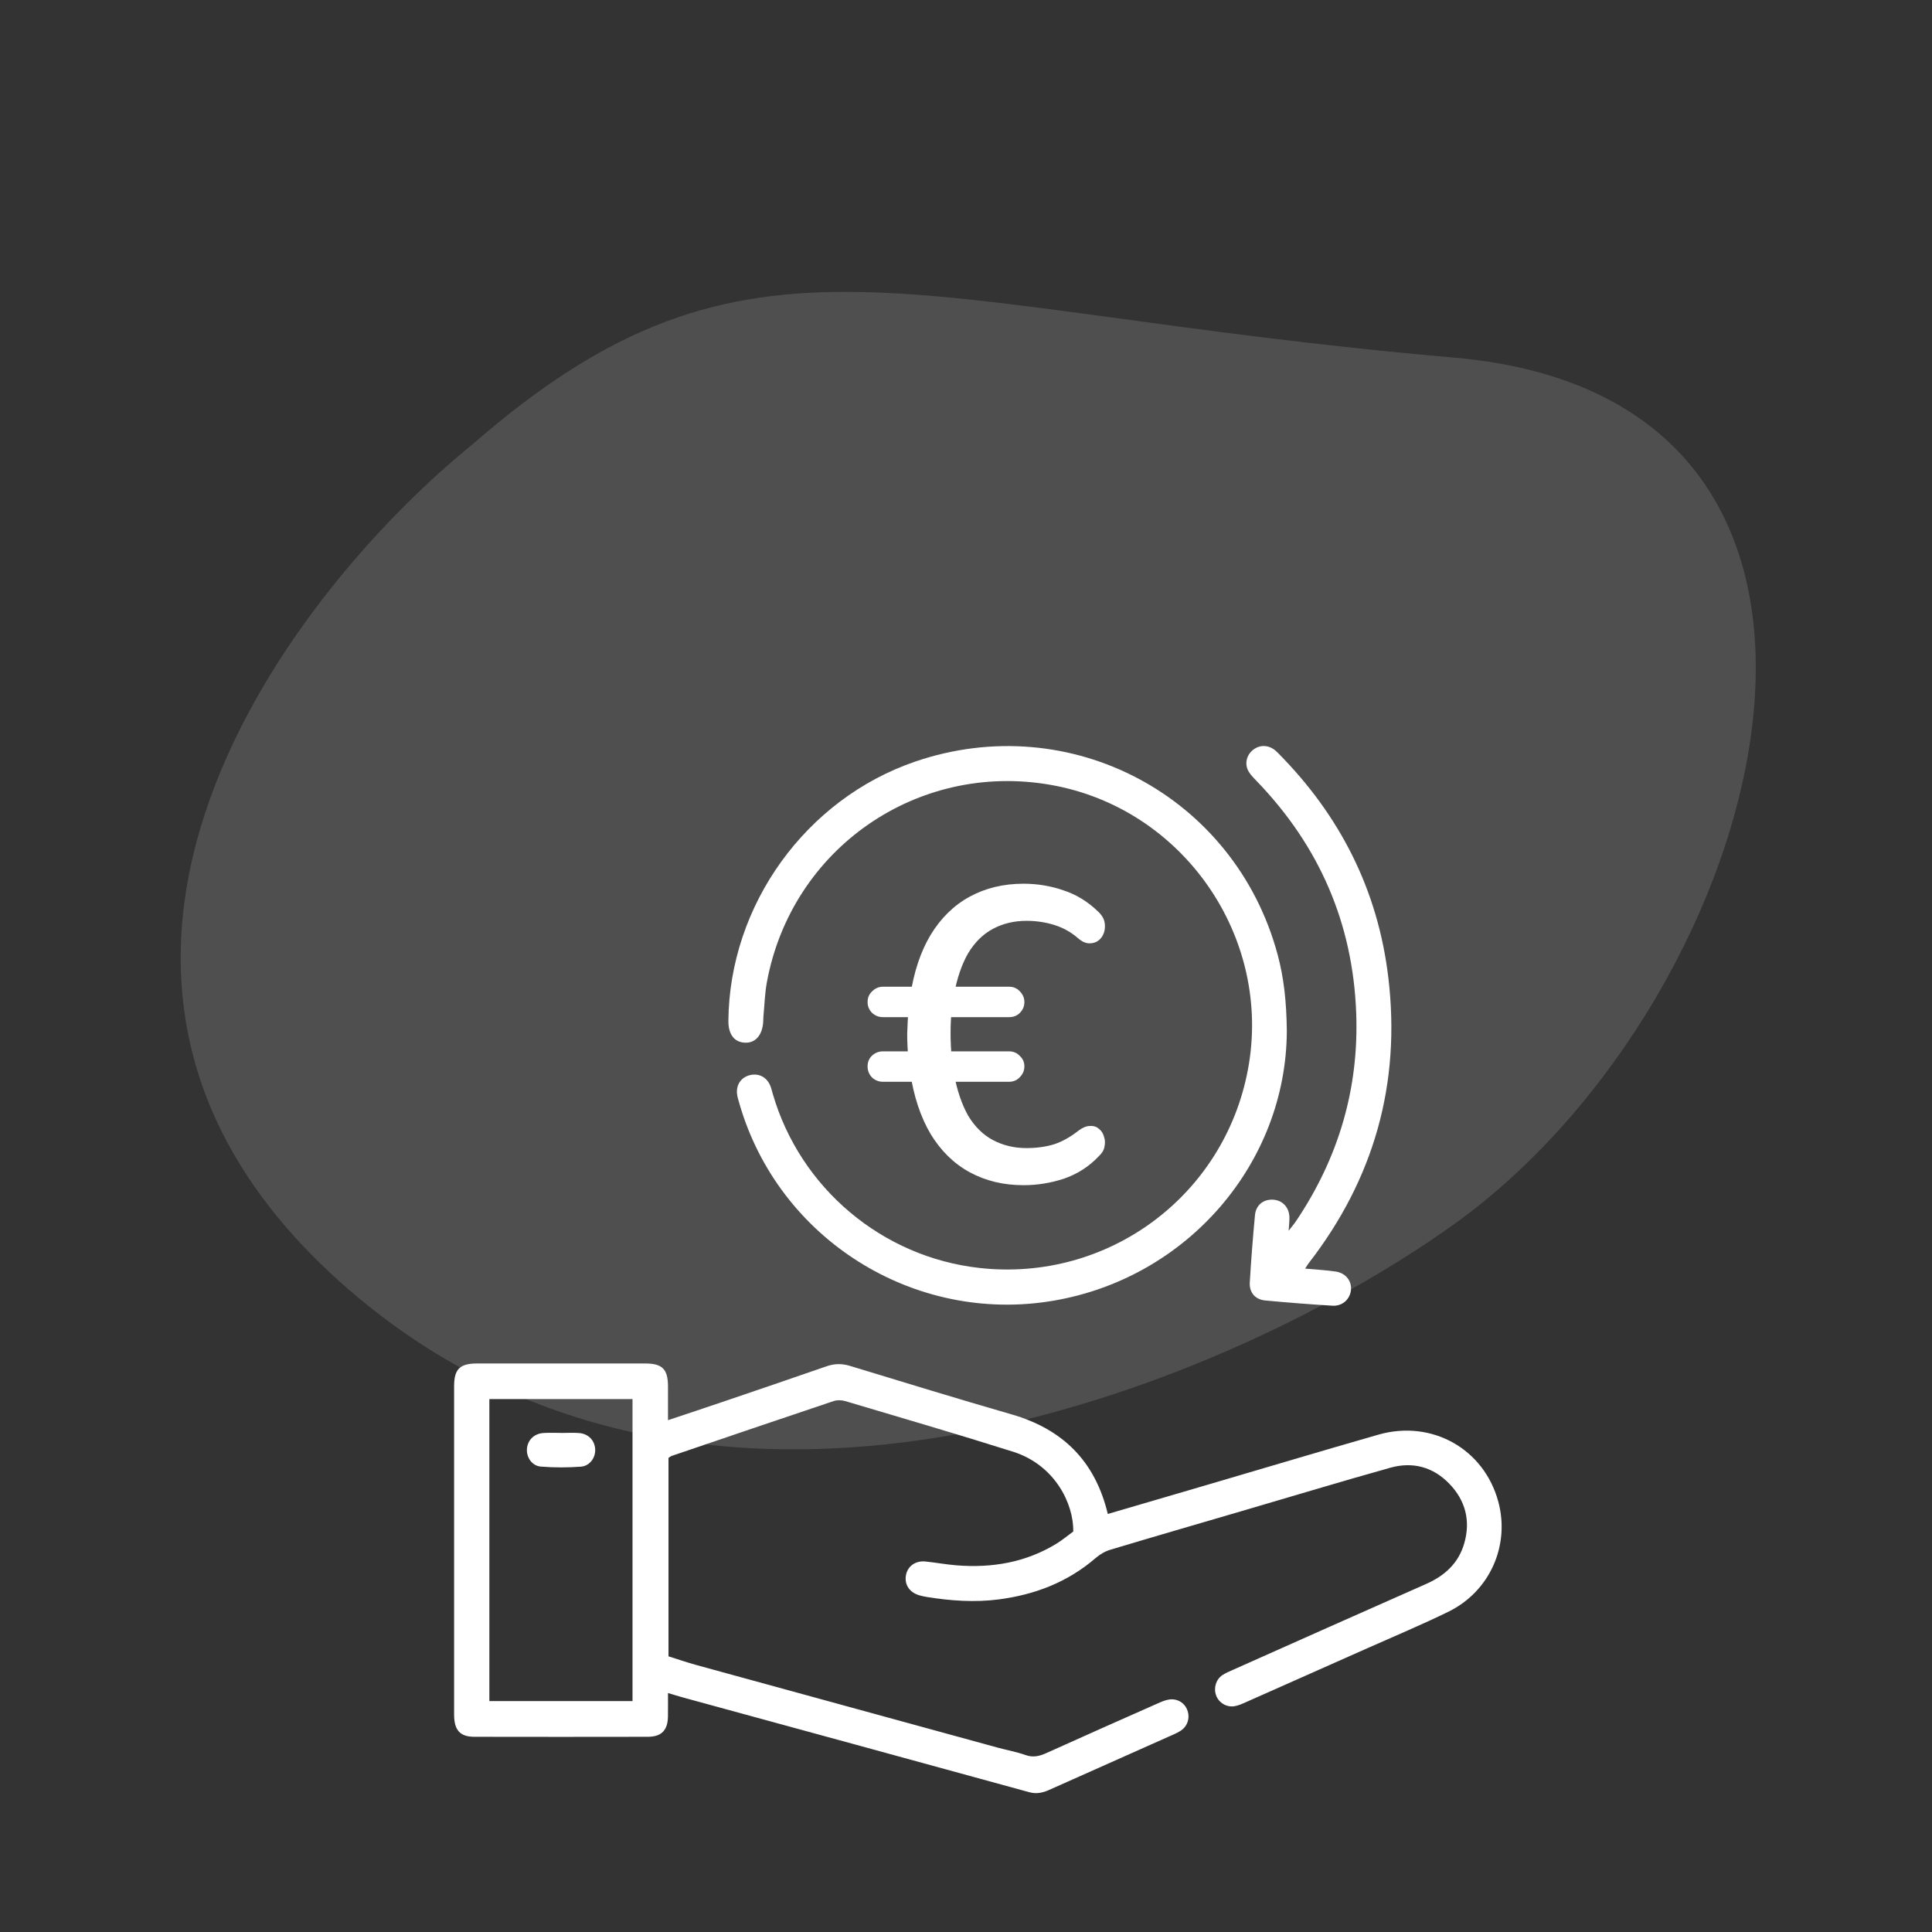
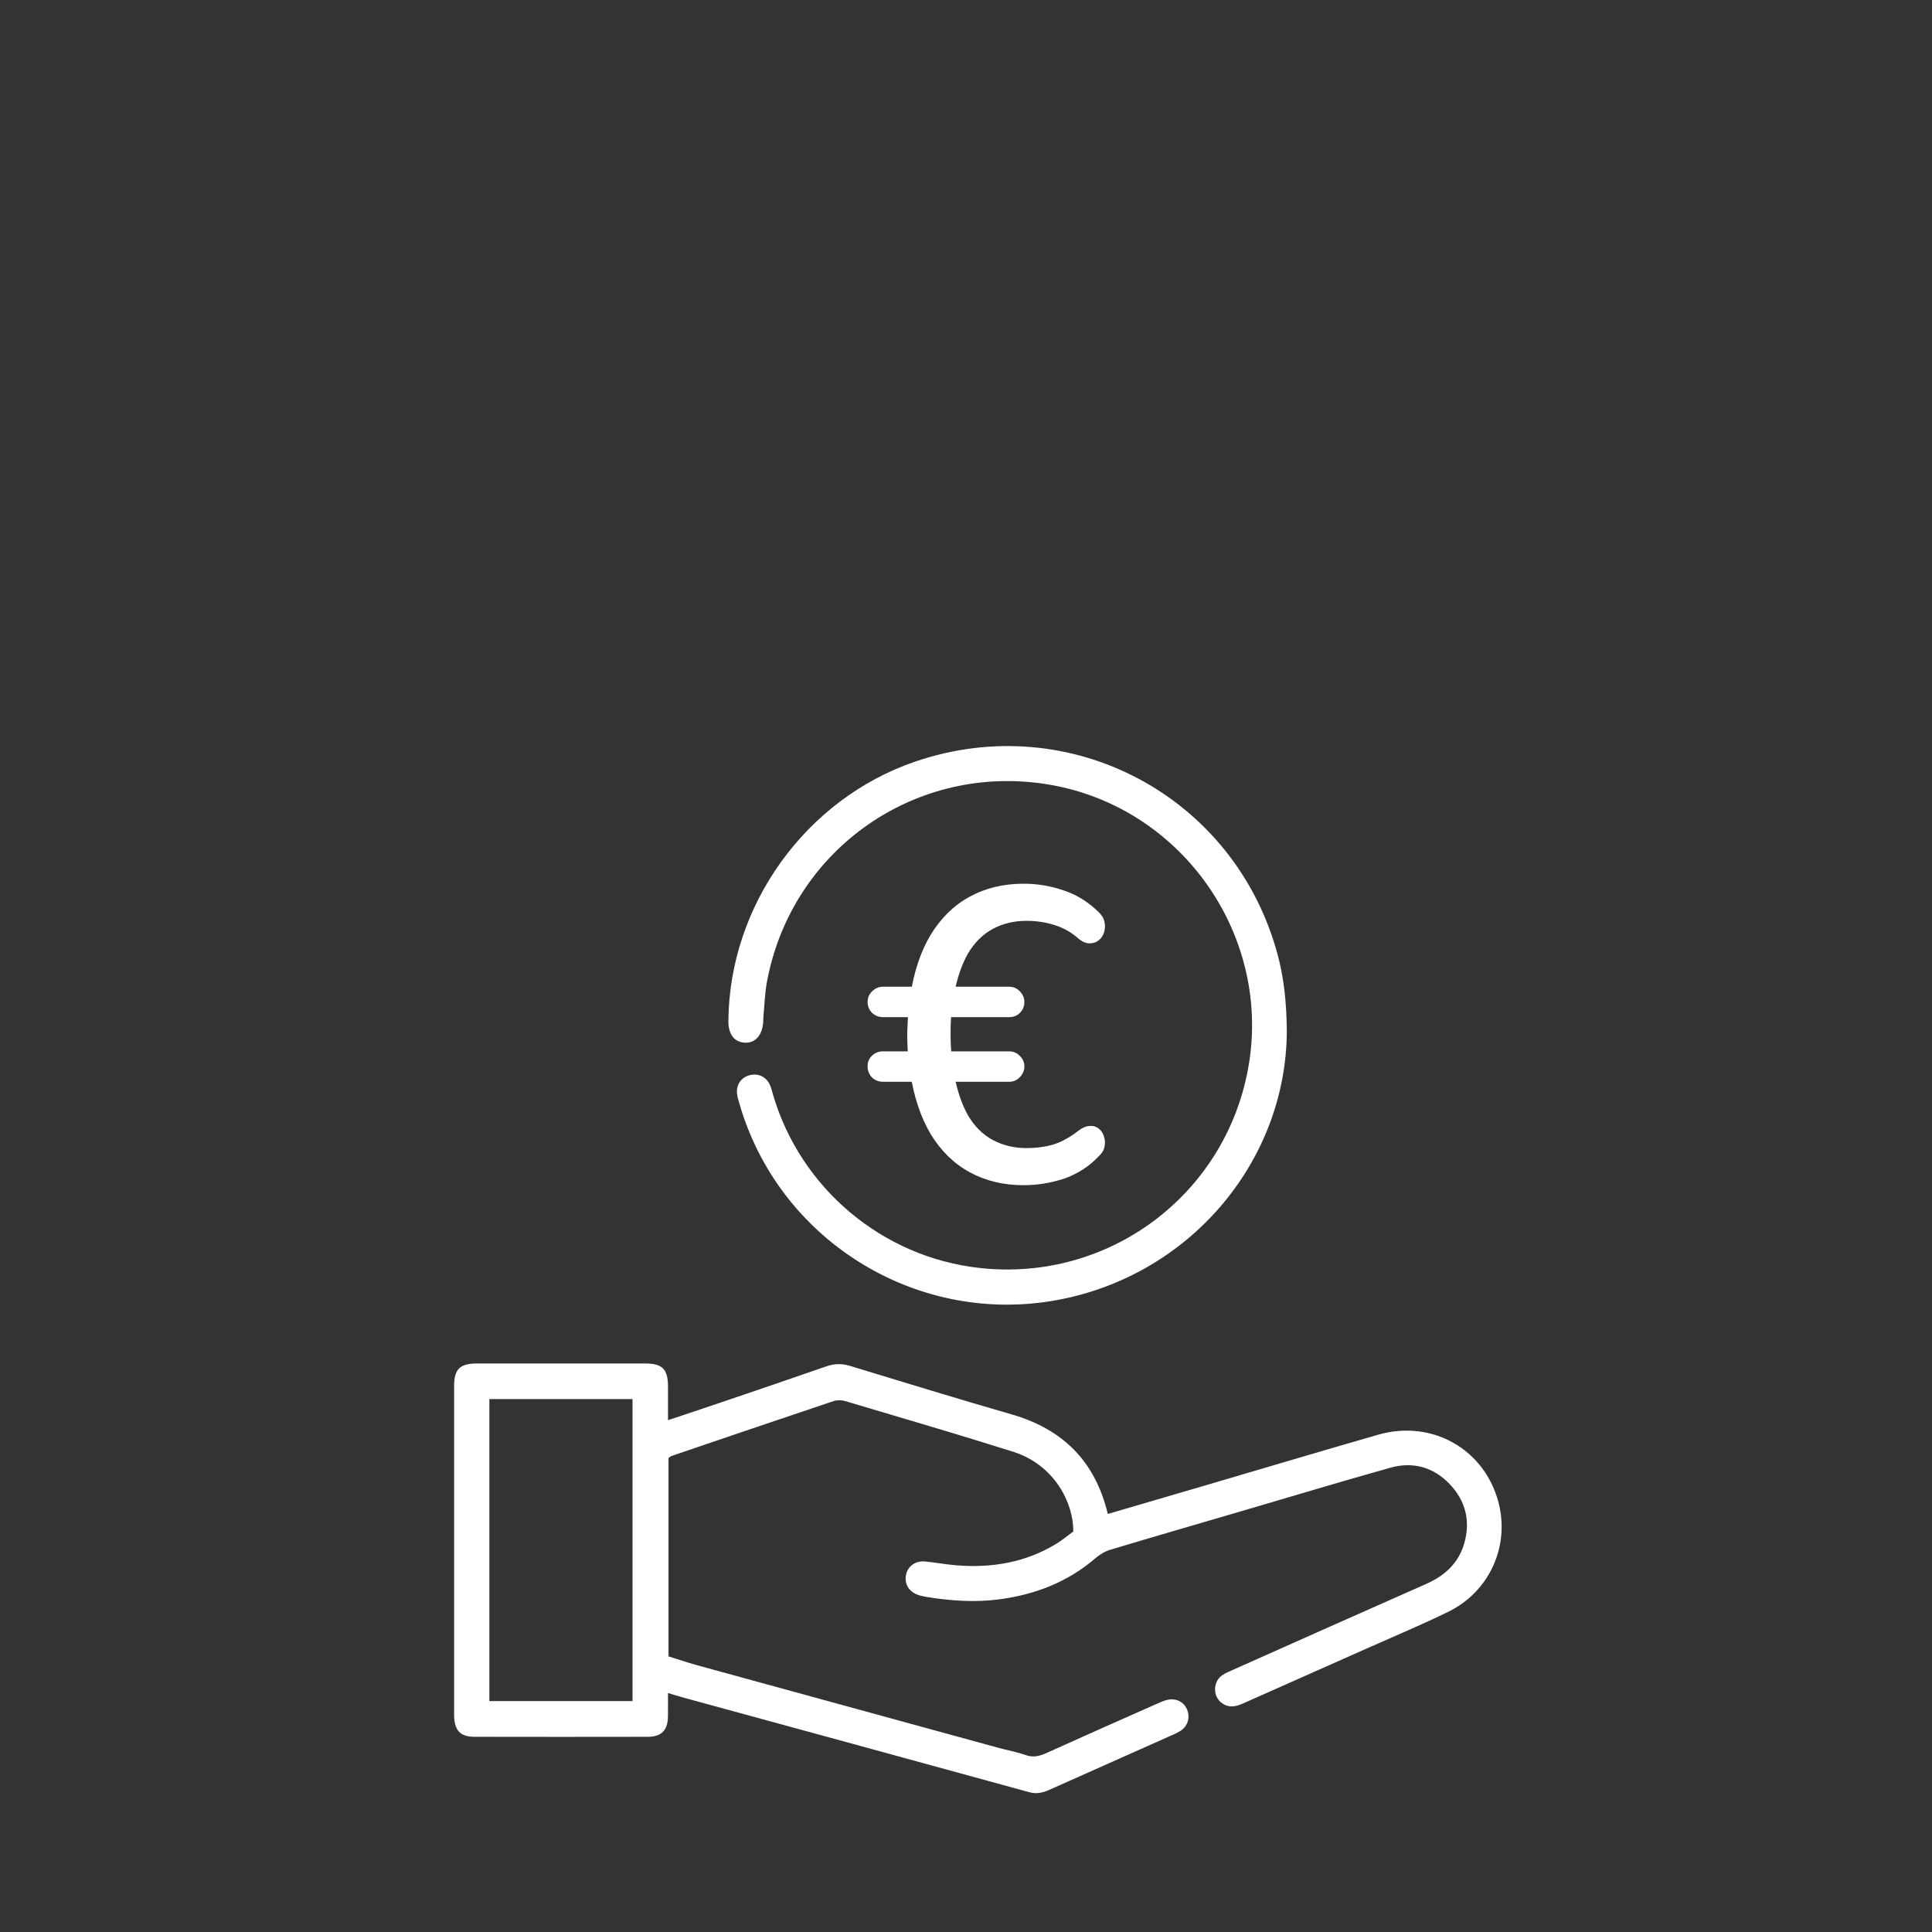
<svg xmlns="http://www.w3.org/2000/svg" width="139" height="139" viewBox="0 0 139 139" fill="none">
  <rect x="0" y="0" width="139" height="139" fill="#333333" stroke="none" />
  <mask id="mask0_431_82" style="mask-type:alpha" maskUnits="userSpaceOnUse" x="0" y="0" width="139" height="139">
    <rect width="139" height="139" fill="#D9D9D9" />
  </mask>
  <g mask="url(#mask0_431_82)">
-     <path opacity="0.15" d="M25.67 93.271C-0.762 71.098 20.221 43.152 34.017 31.95C54.039 14.534 64.821 22.266 104.618 25.73C139.117 28.734 127.407 71.737 104.618 88.074C89.316 99.045 52.102 115.443 25.67 93.271Z" fill="#F2F2F2" />
-   </g>
+     </g>
  <path d="M79.702 108.924C82.117 108.217 84.473 107.529 86.826 106.838C90.936 105.631 95.04 104.402 99.158 103.221C103.008 102.115 106.772 104.236 107.798 108.043C108.647 111.189 107.189 114.492 104.217 115.952C102.295 116.894 100.315 117.719 98.359 118.591C95.447 119.887 92.534 121.181 89.622 122.472C89.361 122.588 89.092 122.712 88.814 122.755C88.238 122.847 87.692 122.507 87.498 121.987C87.3 121.458 87.472 120.841 87.943 120.522C88.178 120.363 88.449 120.252 88.711 120.136C93.34 118.073 97.967 116.006 102.604 113.96C103.948 113.367 104.938 112.464 105.348 111.033C105.812 109.417 105.439 107.962 104.281 106.757C103.113 105.542 101.64 105.146 100.036 105.595C96.466 106.596 92.913 107.669 89.354 108.711C86.197 109.636 83.035 110.553 79.883 111.498C79.499 111.613 79.121 111.84 78.816 112.103C76.807 113.835 74.453 114.734 71.851 115.072C70.121 115.296 68.405 115.173 66.694 114.898C66.514 114.869 66.333 114.832 66.158 114.782C65.431 114.576 65.051 113.997 65.183 113.313C65.307 112.676 65.868 112.272 66.583 112.344C67.337 112.422 68.085 112.563 68.838 112.621C71.376 112.82 73.793 112.414 75.995 111.07C76.436 110.801 76.838 110.463 77.219 110.185C77.245 108.159 75.879 105.392 72.882 104.445C68.874 103.177 64.835 102.001 60.806 100.802C60.549 100.727 60.225 100.719 59.976 100.802C56.088 102.104 52.207 103.427 48.324 104.748C48.252 104.772 48.192 104.829 48.096 104.89V119.167C48.751 119.372 49.434 119.609 50.13 119.8C57.358 121.787 64.588 123.767 71.817 125.745C72.472 125.924 73.148 126.042 73.784 126.269C74.332 126.464 74.785 126.35 75.283 126.126C77.949 124.921 80.624 123.736 83.3 122.551C83.559 122.435 83.831 122.317 84.109 122.275C84.705 122.187 85.228 122.51 85.423 123.036C85.634 123.599 85.441 124.216 84.914 124.54C84.627 124.718 84.307 124.843 83.997 124.982C81.159 126.248 78.317 127.508 75.479 128.779C75.012 128.989 74.571 129.084 74.046 128.94C65.76 126.664 57.469 124.403 49.18 122.138C48.83 122.043 48.485 121.934 48.059 121.806C48.059 122.42 48.066 122.965 48.057 123.509C48.038 124.489 47.586 124.954 46.608 124.956C42.449 124.964 38.287 124.964 34.127 124.956C33.096 124.954 32.671 124.476 32.671 123.358C32.668 117.68 32.671 112.001 32.671 106.324C32.671 104.126 32.668 101.927 32.671 99.729C32.672 98.502 33.082 98.099 34.329 98.097C38.358 98.094 42.387 98.094 46.418 98.097C47.656 98.097 48.055 98.505 48.06 99.744C48.063 100.527 48.06 101.31 48.06 102.177C49.413 101.724 50.699 101.299 51.978 100.864C54.475 100.015 56.974 99.167 59.465 98.3C60.034 98.102 60.564 98.093 61.144 98.268C65.017 99.447 68.887 100.636 72.776 101.758C76.438 102.813 78.787 105.099 79.702 108.924ZM35.208 122.385H45.507V100.657H35.208V122.385Z" fill="white" />
  <path d="M92.582 74.16C92.551 83.62 85.49 91.935 75.775 93.583C65.77 95.281 56.006 89.146 53.195 79.394C53.13 79.168 53.055 78.941 53.029 78.709C52.952 78.044 53.325 77.506 53.946 77.353C54.577 77.198 55.151 77.482 55.412 78.097C55.494 78.289 55.539 78.495 55.597 78.695C57.568 85.481 63.466 90.448 70.481 91.226C79.704 92.249 88.079 86.054 89.785 76.945C91.567 67.432 85.125 58.14 75.591 56.468C65.995 54.785 56.963 61.048 55.178 70.644C55.025 71.463 55.004 72.307 54.925 73.14C54.912 73.27 54.919 73.401 54.909 73.531C54.843 74.503 54.328 75.068 53.557 75.015C52.81 74.962 52.396 74.398 52.404 73.441C52.481 65.108 57.977 57.486 65.842 54.794C77.01 50.976 88.845 57.274 91.918 68.671C92.371 70.349 92.557 72.059 92.582 74.16Z" fill="white" />
-   <path d="M93.897 91.271C94.709 91.345 95.409 91.381 96.099 91.482C96.837 91.592 97.281 92.188 97.191 92.858C97.106 93.498 96.563 93.984 95.865 93.941C94.248 93.841 92.63 93.715 91.016 93.562C90.31 93.494 89.875 92.989 89.917 92.272C90.012 90.652 90.139 89.037 90.291 87.422C90.359 86.704 90.885 86.285 91.565 86.311C92.231 86.336 92.725 86.82 92.767 87.522C92.783 87.804 92.74 88.089 92.712 88.552C92.964 88.223 93.126 88.034 93.263 87.828C96.299 83.303 97.779 78.324 97.573 72.869C97.328 66.394 94.903 60.847 90.41 56.193C90.212 55.986 90.001 55.78 89.853 55.538C89.543 55.037 89.643 54.433 90.059 54.031C90.475 53.629 91.076 53.557 91.576 53.865C91.709 53.945 91.828 54.053 91.937 54.164C96.4 58.656 99.128 64.014 99.883 70.316C100.797 77.954 98.86 84.82 94.141 90.9C94.079 90.983 94.027 91.073 93.898 91.271H93.897Z" fill="white" />
-   <path d="M40.414 103.095C40.83 103.095 41.249 103.068 41.663 103.101C42.33 103.155 42.782 103.625 42.821 104.257C42.858 104.862 42.441 105.473 41.793 105.521C40.839 105.592 39.871 105.592 38.917 105.516C38.271 105.465 37.864 104.848 37.912 104.237C37.96 103.612 38.421 103.147 39.088 103.1C39.528 103.069 39.973 103.093 40.414 103.093C40.414 103.093 40.414 103.093 40.414 103.095Z" fill="white" />
  <path d="M73.64 85.27C72.2 85.27 70.91 84.96 69.77 84.34C68.63 83.72 67.69 82.8 66.95 81.58C66.23 80.36 65.74 78.88 65.48 77.14L65.93 77.83H63.53C63.23 77.83 62.97 77.73 62.75 77.53C62.53 77.31 62.42 77.04 62.42 76.72C62.42 76.4 62.53 76.14 62.75 75.94C62.97 75.74 63.23 75.64 63.53 75.64H65.81L65.36 76.21C65.3 75.61 65.27 75 65.27 74.38C65.29 73.74 65.32 73.15 65.36 72.61L65.84 73.18H63.53C63.23 73.18 62.97 73.08 62.75 72.88C62.53 72.66 62.42 72.4 62.42 72.1C62.42 71.78 62.53 71.52 62.75 71.32C62.97 71.1 63.23 70.99 63.53 70.99H66.08L65.48 71.71C65.74 69.95 66.23 68.47 66.95 67.27C67.69 66.05 68.63 65.13 69.77 64.51C70.91 63.89 72.2 63.58 73.64 63.58C74.64 63.58 75.6 63.74 76.52 64.06C77.44 64.36 78.27 64.87 79.01 65.59C79.25 65.81 79.4 66.05 79.46 66.31C79.52 66.57 79.51 66.83 79.43 67.09C79.35 67.33 79.22 67.52 79.04 67.66C78.86 67.8 78.64 67.87 78.38 67.87C78.12 67.87 77.85 67.75 77.57 67.51C77.07 67.07 76.5 66.75 75.86 66.55C75.22 66.35 74.55 66.25 73.85 66.25C72.97 66.25 72.17 66.44 71.45 66.82C70.73 67.2 70.13 67.79 69.65 68.59C69.19 69.39 68.85 70.39 68.63 71.59L68.09 70.99H72.59C72.91 70.99 73.17 71.1 73.37 71.32C73.59 71.54 73.7 71.8 73.7 72.1C73.7 72.4 73.59 72.66 73.37 72.88C73.17 73.08 72.91 73.18 72.59 73.18H67.88L68.48 72.64C68.42 73.12 68.39 73.68 68.39 74.32C68.39 74.96 68.42 75.56 68.48 76.12L67.88 75.64H72.59C72.91 75.64 73.17 75.75 73.37 75.97C73.59 76.17 73.7 76.42 73.7 76.72C73.7 77.02 73.59 77.28 73.37 77.5C73.17 77.72 72.91 77.83 72.59 77.83H68.24L68.63 77.23C68.85 78.43 69.19 79.44 69.65 80.26C70.13 81.06 70.73 81.65 71.45 82.03C72.17 82.41 72.97 82.6 73.85 82.6C74.57 82.6 75.23 82.51 75.83 82.33C76.43 82.13 77.02 81.8 77.6 81.34C77.9 81.12 78.17 81.01 78.41 81.01C78.67 80.99 78.89 81.06 79.07 81.22C79.25 81.36 79.37 81.55 79.43 81.79C79.51 82.01 79.52 82.25 79.46 82.51C79.42 82.75 79.28 82.98 79.04 83.2C78.36 83.92 77.54 84.45 76.58 84.79C75.62 85.11 74.64 85.27 73.64 85.27Z" fill="white" />
</svg>